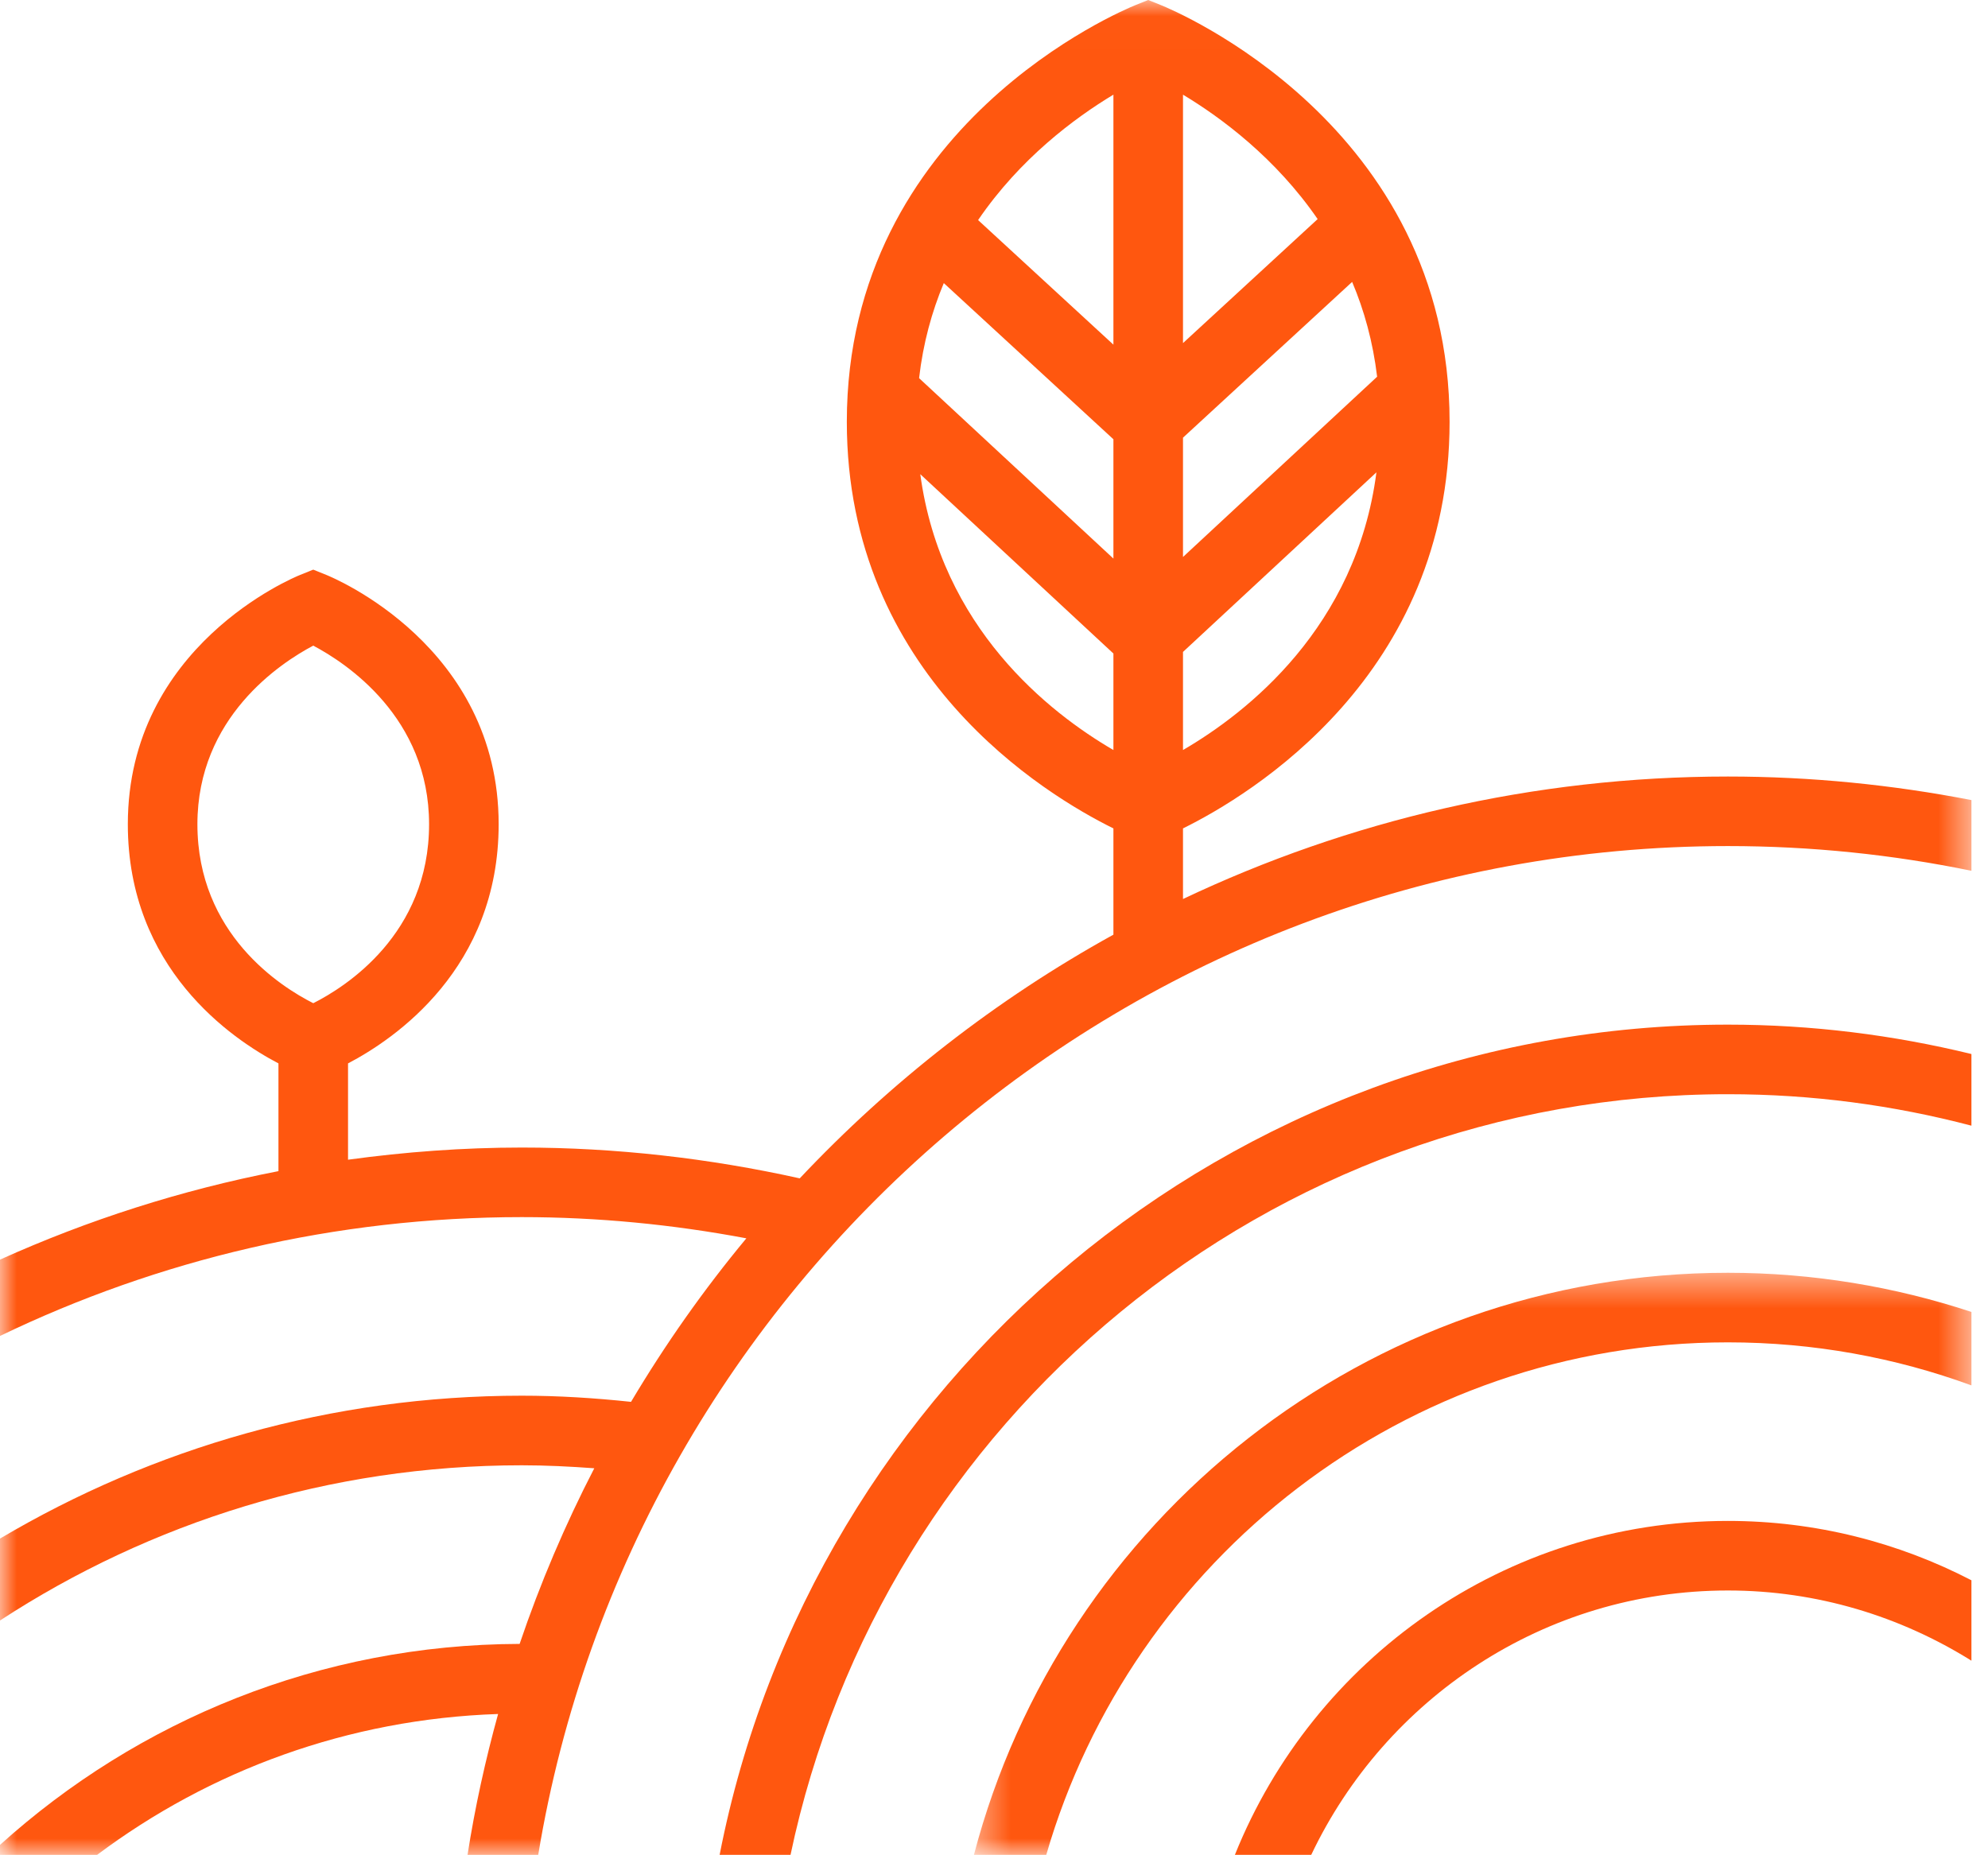
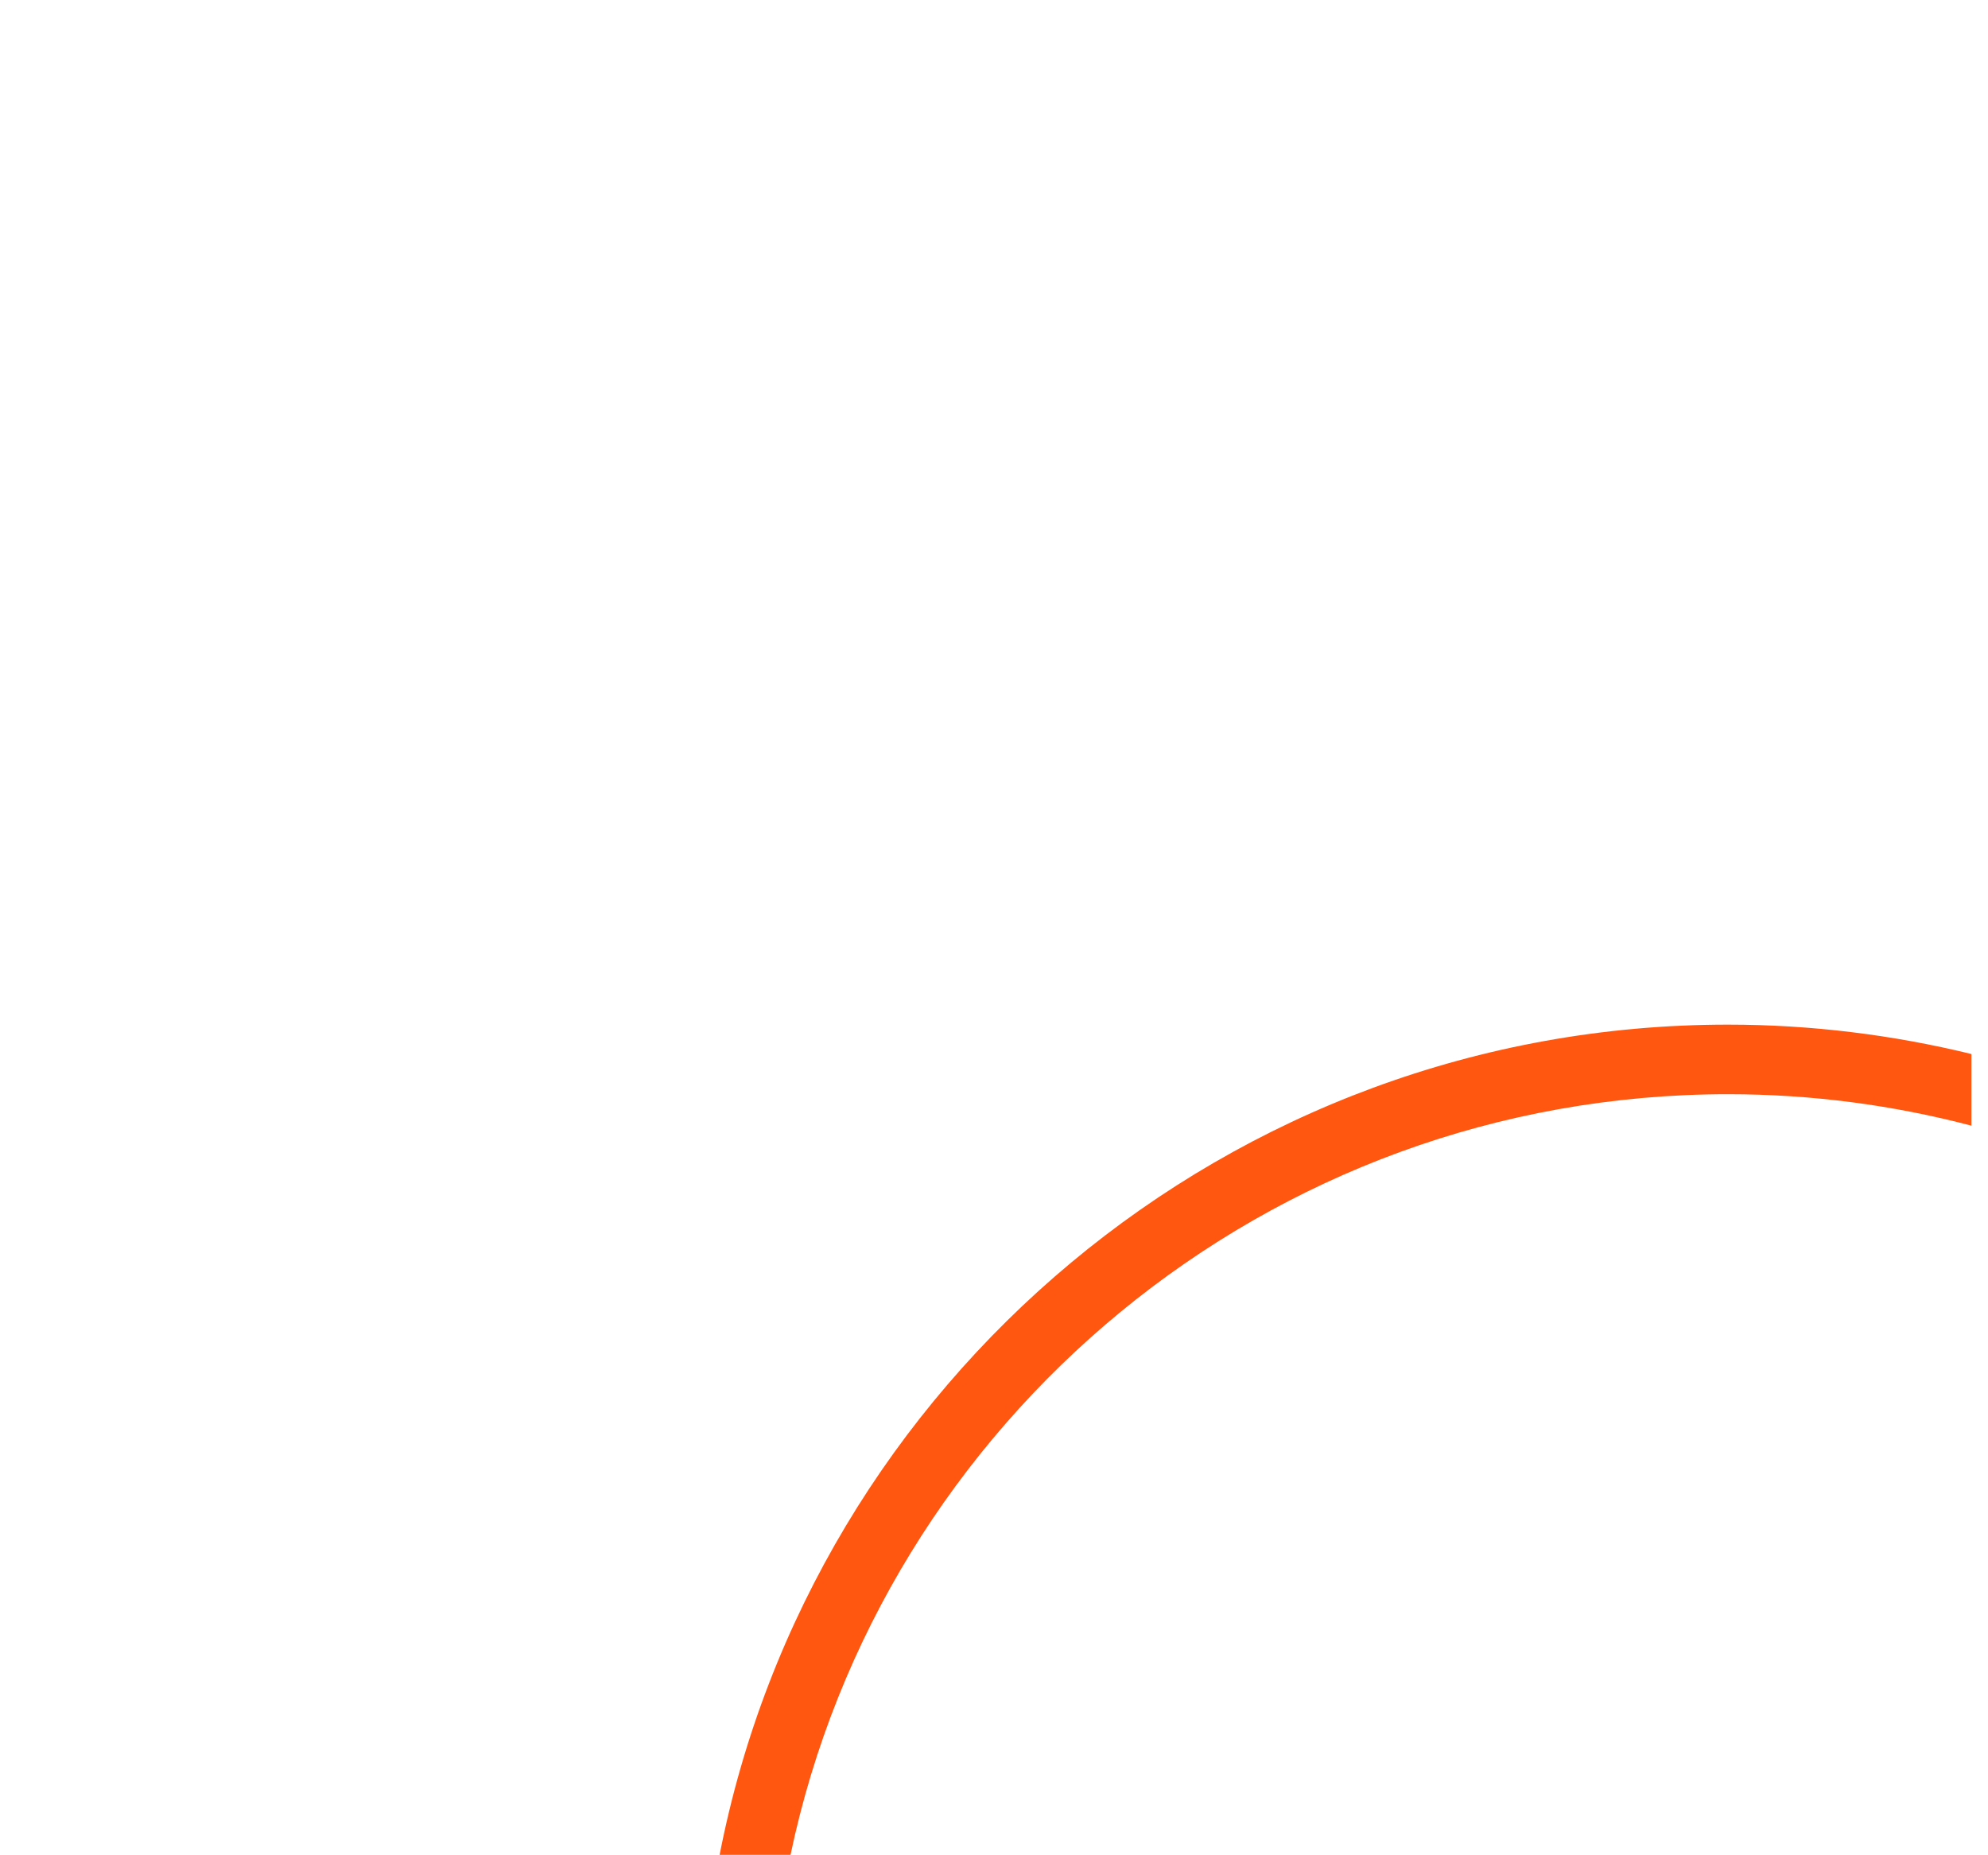
<svg xmlns="http://www.w3.org/2000/svg" xmlns:xlink="http://www.w3.org/1999/xlink" width="60px" height="56px" viewBox="0 0 60 56">
  <title>Energy</title>
  <desc>Created with Sketch.</desc>
  <defs>
-     <polygon id="path-1" points="0.394 0.43 30.5 0.43 30.5 18 0.394 18" />
-     <polygon id="path-3" points="0 0.012 59.5 0.012 59.5 56 0 56" />
-   </defs>
+     </defs>
  <g id="Page-1" stroke="none" stroke-width="1" fill="none" fill-rule="evenodd">
    <g id="UMC_Website_Design_Home_1440" transform="translate(-620, -3176)">
      <g id="Expertise-Copy" transform="translate(0, 2660)">
        <g id="Energy" transform="translate(620, 515)">
-           <path d="M37.27,56.988 L39.574,56.988 C41.812,52.279 46.6,49.008 52.15,49.008 C54.85,49.008 57.364,49.793 59.5,51.127 L59.5,48.7 C57.297,47.557 54.799,46.908 52.15,46.908 C45.414,46.908 39.638,51.088 37.27,56.988" id="Fill-1" fill="#FF570F" />
          <g id="Group-5" transform="translate(29, 38.988)">
            <mask id="mask-2" fill="white">
              <use xlink:href="#path-1" />
            </mask>
            <g id="Clip-4" />
-             <path d="M0.394,18 L2.577,18 C5.163,9.075 13.403,2.53 23.15,2.53 C25.731,2.53 28.206,2.989 30.5,3.829 L30.5,1.612 C28.186,0.849 25.717,0.43 23.15,0.43 C12.236,0.43 3.036,7.902 0.394,18" id="Fill-3" fill="#FF570F" mask="url(#mask-2)" />
          </g>
          <path d="M21.719,56.988 L23.859,56.988 C26.61,43.892 38.248,34.028 52.15,34.028 C54.69,34.028 57.152,34.36 59.5,34.978 L59.5,32.815 C57.142,32.24 54.683,31.928 52.15,31.928 C37.087,31.928 24.503,42.726 21.719,56.988" id="Fill-6" fill="#FF570F" />
          <g id="Group-10" transform="translate(0, 0.988)">
            <mask id="mask-4" fill="white">
              <use xlink:href="#path-3" />
            </mask>
            <g id="Clip-9" />
-             <path d="M5.958,24.891 C5.958,21.665 8.463,20.024 9.454,19.5 C10.448,20.025 12.95,21.667 12.95,24.891 C12.95,28.209 10.428,29.802 9.455,30.293 C8.478,29.8 5.958,28.207 5.958,24.891 M27.775,14.325 L33.604,19.738 L33.604,22.651 C31.669,21.525 28.402,18.963 27.775,14.325 M33.604,2.869 L33.604,10.415 L29.52,6.655 C30.788,4.796 32.435,3.573 33.604,2.869 M39.768,6.625 L35.704,10.368 L35.704,2.87 C36.868,3.57 38.502,4.785 39.768,6.625 M35.704,22.651 L35.704,19.69 L41.542,14.269 C40.935,18.944 37.645,21.521 35.704,22.651 M41.563,11.383 L35.704,16.824 L35.704,13.223 L40.809,8.521 C41.172,9.376 41.437,10.33 41.563,11.383 M28.485,8.557 L33.604,13.271 L33.604,16.872 L27.739,11.426 C27.861,10.37 28.125,9.415 28.485,8.557 M0,38.033 L0,40.337 C4.769,38.039 10.111,36.75 15.75,36.75 C18.031,36.75 20.301,36.971 22.526,37.39 C21.241,38.937 20.079,40.588 19.045,42.326 C17.955,42.21 16.851,42.14 15.75,42.14 C10.003,42.14 4.62,43.717 0,46.453 L0,48.926 C4.535,45.967 9.943,44.241 15.75,44.241 C16.479,44.241 17.208,44.277 17.936,44.331 C17.058,46.03 16.304,47.799 15.683,49.632 C9.657,49.649 4.157,51.944 0,55.699 L0,56 L2.931,56 C6.328,53.454 10.505,51.899 15.033,51.748 C14.65,53.137 14.336,54.554 14.111,56 L16.244,56 C19.094,38.75 34.105,25.55 52.15,25.55 C54.667,25.55 57.125,25.808 59.5,26.296 L59.5,24.162 C57.119,23.701 54.664,23.451 52.15,23.451 C46.269,23.451 40.694,24.781 35.704,27.148 L35.704,25.017 C37.752,24.006 43.75,20.392 43.75,12.744 C43.75,3.77 35.401,0.313 35.045,0.169 L34.654,0.012 L34.263,0.169 C33.907,0.313 25.558,3.77 25.558,12.744 C25.558,20.392 31.556,24.006 33.604,25.017 L33.604,28.224 C30.073,30.174 26.883,32.665 24.137,35.58 C21.397,34.971 18.581,34.65 15.75,34.65 C13.97,34.65 12.221,34.782 10.504,35.017 L10.504,32.11 C11.919,31.369 15.05,29.241 15.05,24.891 C15.05,19.516 10.058,17.449 9.845,17.364 L9.454,17.206 L9.062,17.364 C8.85,17.449 3.858,19.516 3.858,24.891 C3.858,29.241 6.989,31.369 8.404,32.11 L8.404,35.362 C5.47,35.931 2.657,36.836 0,38.033" id="Fill-8" fill="#FF570F" mask="url(#mask-4)" />
          </g>
        </g>
      </g>
    </g>
  </g>
</svg>